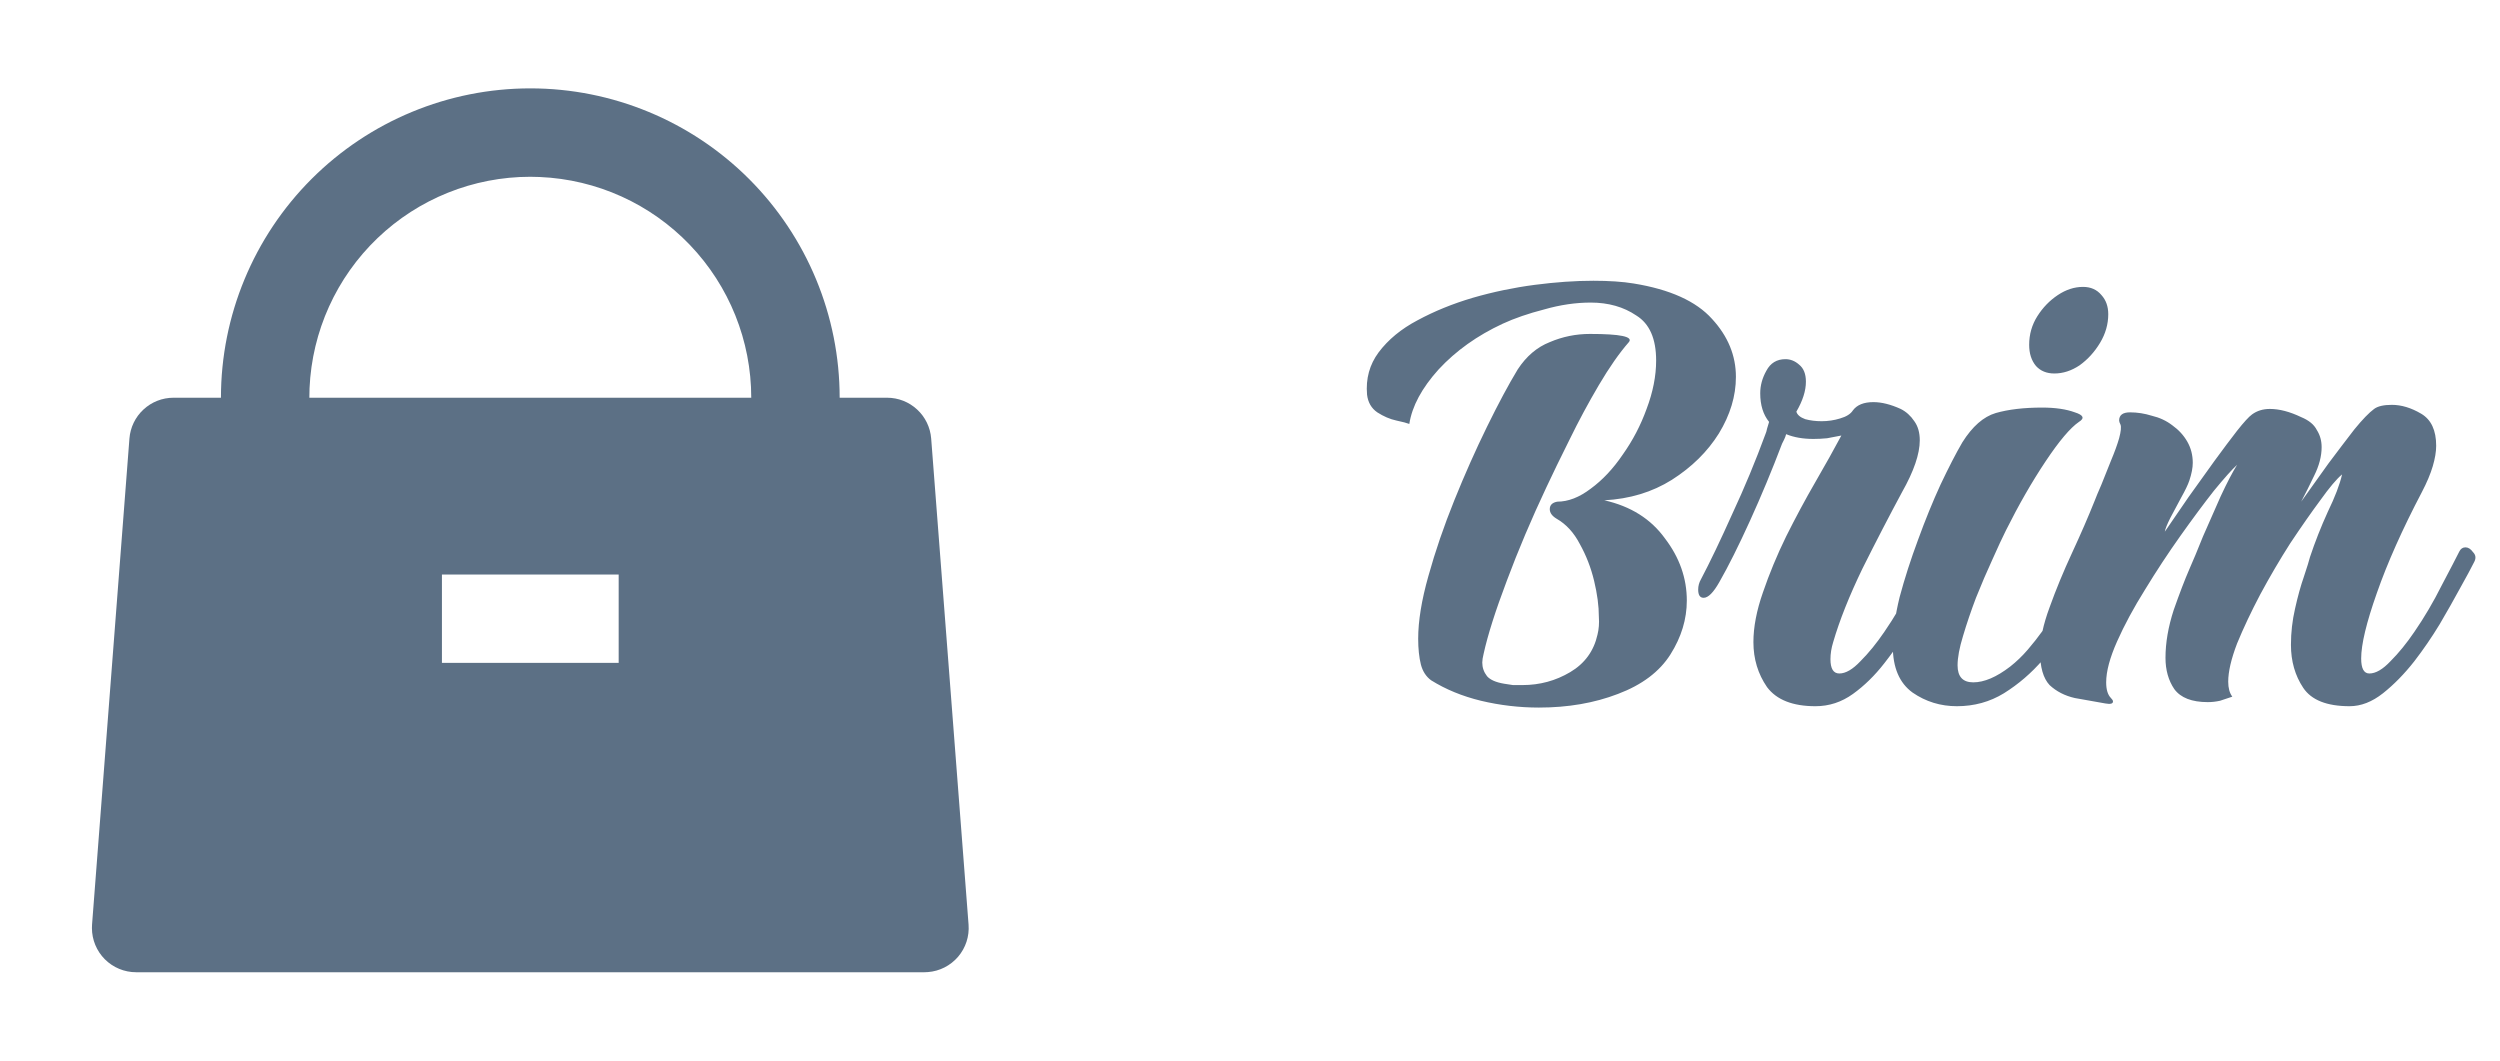
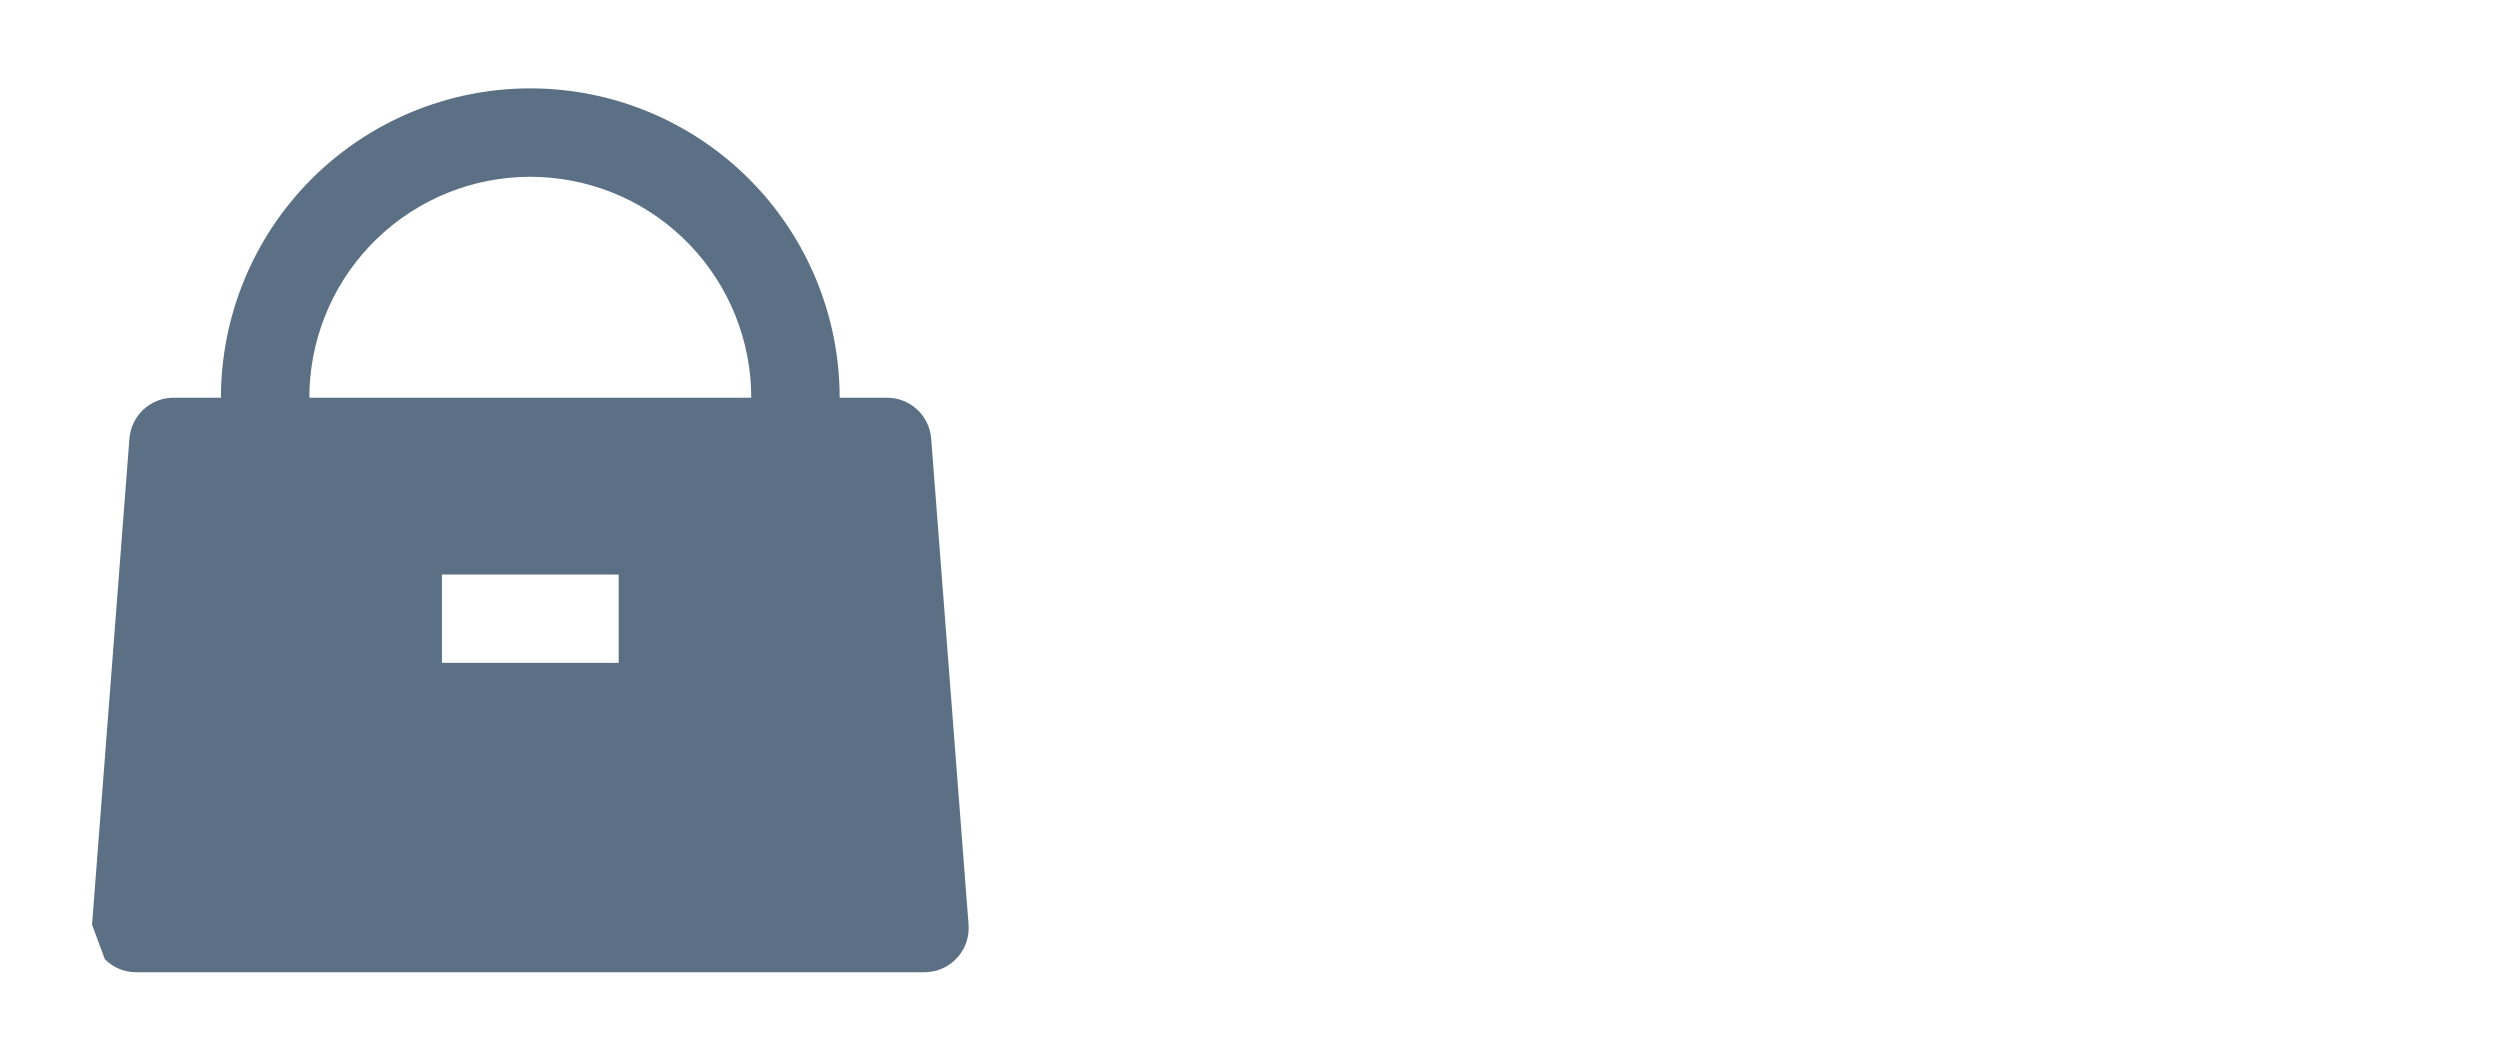
<svg xmlns="http://www.w3.org/2000/svg" width="66" height="28" viewBox="0 0 66 28" fill="none">
  <g clip-path="url(#clip0_543_22023)">
-     <path d="M14 2.333C16.166 2.333 18.243 3.194 19.775 4.725C21.306 6.257 22.167 8.334 22.167 10.5H23.42C23.713 10.5 23.997 10.611 24.212 10.811C24.428 11.01 24.56 11.284 24.583 11.577L25.57 24.41C25.594 24.719 25.494 25.024 25.293 25.259C25.091 25.494 24.805 25.64 24.497 25.663L24.407 25.667H3.593C3.284 25.667 2.987 25.544 2.768 25.325C2.55 25.106 2.427 24.81 2.427 24.5L2.43 24.41L3.417 11.577C3.44 11.284 3.572 11.01 3.788 10.811C4.003 10.611 4.286 10.5 4.58 10.5H5.833C5.833 8.334 6.694 6.257 8.225 4.725C9.757 3.194 11.834 2.333 14 2.333ZM16.333 15.167H11.667V17.5H16.333V15.167ZM14 4.667C12.497 4.667 11.052 5.247 9.966 6.287C8.88 7.327 8.238 8.745 8.172 10.247L8.167 10.5H19.833C19.833 8.997 19.253 7.552 18.213 6.466C17.174 5.38 15.755 4.738 14.253 4.673L14 4.667Z" fill="#5C7085" />
+     <path d="M14 2.333C16.166 2.333 18.243 3.194 19.775 4.725C21.306 6.257 22.167 8.334 22.167 10.5H23.42C23.713 10.5 23.997 10.611 24.212 10.811C24.428 11.01 24.56 11.284 24.583 11.577L25.57 24.41C25.594 24.719 25.494 25.024 25.293 25.259C25.091 25.494 24.805 25.64 24.497 25.663L24.407 25.667H3.593C3.284 25.667 2.987 25.544 2.768 25.325L2.43 24.41L3.417 11.577C3.44 11.284 3.572 11.01 3.788 10.811C4.003 10.611 4.286 10.5 4.58 10.5H5.833C5.833 8.334 6.694 6.257 8.225 4.725C9.757 3.194 11.834 2.333 14 2.333ZM16.333 15.167H11.667V17.5H16.333V15.167ZM14 4.667C12.497 4.667 11.052 5.247 9.966 6.287C8.88 7.327 8.238 8.745 8.172 10.247L8.167 10.5H19.833C19.833 8.997 19.253 7.552 18.213 6.466C17.174 5.38 15.755 4.738 14.253 4.673L14 4.667Z" fill="#5C7085" />
  </g>
-   <path d="M40.626 18.68C40.11 18.68 39.6 18.62 39.096 18.5C38.604 18.38 38.166 18.2 37.782 17.96C37.65 17.864 37.56 17.726 37.512 17.546C37.464 17.354 37.44 17.126 37.44 16.862C37.44 16.394 37.53 15.842 37.71 15.206C37.89 14.558 38.118 13.892 38.394 13.208C38.67 12.524 38.958 11.876 39.258 11.264C39.558 10.652 39.828 10.148 40.068 9.752C40.296 9.404 40.578 9.164 40.914 9.032C41.25 8.888 41.604 8.816 41.976 8.816C42.78 8.816 43.122 8.888 43.002 9.032C42.75 9.32 42.486 9.698 42.21 10.166C41.934 10.634 41.676 11.114 41.436 11.606C41.196 12.086 40.992 12.506 40.824 12.866C40.428 13.706 40.08 14.528 39.78 15.332C39.48 16.124 39.276 16.766 39.168 17.258C39.144 17.354 39.132 17.432 39.132 17.492C39.132 17.624 39.174 17.744 39.258 17.852C39.342 17.948 39.492 18.014 39.708 18.05C39.792 18.062 39.87 18.074 39.942 18.086C40.026 18.086 40.11 18.086 40.194 18.086C40.65 18.086 41.07 17.972 41.454 17.744C41.838 17.516 42.078 17.186 42.174 16.754C42.21 16.61 42.222 16.454 42.21 16.286C42.21 15.998 42.168 15.68 42.084 15.332C42 14.984 41.874 14.66 41.706 14.36C41.55 14.06 41.346 13.838 41.094 13.694C40.974 13.622 40.914 13.538 40.914 13.442C40.914 13.334 40.98 13.268 41.112 13.244C41.4 13.244 41.694 13.13 41.994 12.902C42.306 12.674 42.588 12.374 42.84 12.002C43.104 11.63 43.314 11.228 43.47 10.796C43.638 10.352 43.722 9.926 43.722 9.518C43.722 8.942 43.548 8.546 43.2 8.33C42.864 8.102 42.462 7.988 41.994 7.988C41.598 7.988 41.19 8.048 40.77 8.168C40.35 8.276 39.984 8.402 39.672 8.546C39 8.858 38.436 9.26 37.98 9.752C37.536 10.244 37.278 10.724 37.206 11.192C37.146 11.168 37.032 11.138 36.864 11.102C36.696 11.066 36.528 10.994 36.36 10.886C36.204 10.778 36.114 10.622 36.09 10.418C36.054 9.998 36.156 9.626 36.396 9.302C36.648 8.966 36.99 8.684 37.422 8.456C37.866 8.216 38.352 8.018 38.88 7.862C39.42 7.706 39.966 7.592 40.518 7.52C41.07 7.448 41.586 7.412 42.066 7.412C42.27 7.412 42.462 7.418 42.642 7.43C42.822 7.442 42.984 7.46 43.128 7.484C44.088 7.64 44.778 7.952 45.198 8.42C45.618 8.876 45.828 9.386 45.828 9.95C45.828 10.454 45.678 10.952 45.378 11.444C45.078 11.924 44.664 12.332 44.136 12.668C43.62 12.992 43.026 13.172 42.354 13.208C43.05 13.364 43.584 13.7 43.956 14.216C44.34 14.72 44.532 15.266 44.532 15.854C44.532 16.346 44.388 16.82 44.1 17.276C43.812 17.732 43.35 18.08 42.714 18.32C42.09 18.56 41.394 18.68 40.626 18.68ZM47.928 18.644C47.328 18.644 46.902 18.476 46.65 18.14C46.41 17.792 46.29 17.396 46.29 16.952C46.29 16.556 46.374 16.118 46.542 15.638C46.71 15.146 46.914 14.654 47.154 14.162C47.406 13.658 47.664 13.178 47.928 12.722C48.192 12.266 48.42 11.858 48.612 11.498C48.492 11.522 48.366 11.546 48.234 11.57C48.114 11.582 47.994 11.588 47.874 11.588C47.598 11.588 47.358 11.546 47.154 11.462C47.142 11.51 47.124 11.558 47.1 11.606C47.076 11.654 47.058 11.69 47.046 11.714C46.782 12.41 46.5 13.088 46.2 13.748C45.9 14.408 45.63 14.948 45.39 15.368C45.234 15.644 45.096 15.782 44.976 15.782C44.88 15.782 44.832 15.71 44.832 15.566C44.832 15.47 44.856 15.38 44.904 15.296C45.144 14.84 45.42 14.264 45.732 13.568C46.056 12.872 46.35 12.164 46.614 11.444C46.626 11.42 46.638 11.378 46.65 11.318C46.674 11.246 46.692 11.186 46.704 11.138C46.548 10.946 46.47 10.694 46.47 10.382C46.47 10.178 46.524 9.98 46.632 9.788C46.74 9.584 46.908 9.482 47.136 9.482C47.268 9.482 47.388 9.53 47.496 9.626C47.616 9.722 47.676 9.872 47.676 10.076C47.676 10.316 47.592 10.58 47.424 10.868C47.448 10.952 47.526 11.018 47.658 11.066C47.79 11.102 47.934 11.12 48.09 11.12C48.258 11.12 48.42 11.096 48.576 11.048C48.744 11 48.858 10.928 48.918 10.832C49.026 10.688 49.206 10.616 49.458 10.616C49.674 10.616 49.914 10.676 50.178 10.796C50.322 10.868 50.442 10.976 50.538 11.12C50.634 11.252 50.682 11.42 50.682 11.624C50.682 11.984 50.526 12.44 50.214 12.992C49.878 13.616 49.53 14.288 49.17 15.008C48.822 15.728 48.564 16.376 48.396 16.952C48.348 17.108 48.324 17.258 48.324 17.402C48.324 17.654 48.402 17.78 48.558 17.78C48.726 17.78 48.912 17.672 49.116 17.456C49.332 17.24 49.542 16.982 49.746 16.682C50.01 16.298 50.25 15.89 50.466 15.458C50.694 15.026 50.85 14.726 50.934 14.558C50.97 14.486 51.024 14.45 51.096 14.45C51.168 14.45 51.234 14.492 51.294 14.576C51.366 14.648 51.378 14.732 51.33 14.828C51.174 15.152 50.958 15.572 50.682 16.088C50.406 16.592 50.094 17.066 49.746 17.51C49.494 17.834 49.218 18.104 48.918 18.32C48.618 18.536 48.288 18.644 47.928 18.644ZM51.662 18.644C51.23 18.644 50.84 18.524 50.492 18.284C50.144 18.032 49.97 17.624 49.97 17.06C49.97 16.688 50.03 16.256 50.15 15.764C50.282 15.272 50.444 14.768 50.636 14.252C50.828 13.724 51.026 13.238 51.23 12.794C51.446 12.338 51.638 11.966 51.806 11.678C52.07 11.258 52.364 11 52.688 10.904C53.024 10.808 53.432 10.76 53.912 10.76C54.26 10.76 54.548 10.802 54.776 10.886C55.004 10.958 55.04 11.042 54.884 11.138C54.656 11.294 54.362 11.642 54.002 12.182C53.642 12.722 53.294 13.328 52.958 14C52.862 14.192 52.742 14.45 52.598 14.774C52.454 15.086 52.31 15.422 52.166 15.782C52.034 16.13 51.92 16.466 51.824 16.79C51.728 17.102 51.68 17.36 51.68 17.564C51.68 17.864 51.818 18.014 52.094 18.014C52.382 18.014 52.706 17.876 53.066 17.6C53.234 17.468 53.39 17.318 53.534 17.15C53.678 16.982 53.81 16.814 53.93 16.646C54.17 16.322 54.386 15.974 54.578 15.602C54.782 15.218 54.968 14.858 55.136 14.522C55.172 14.45 55.22 14.414 55.28 14.414C55.364 14.414 55.436 14.456 55.496 14.54C55.556 14.624 55.562 14.714 55.514 14.81C55.334 15.17 55.112 15.596 54.848 16.088C54.584 16.568 54.278 17.012 53.93 17.42C53.63 17.768 53.288 18.062 52.904 18.302C52.532 18.53 52.118 18.644 51.662 18.644ZM54.236 9.86C54.032 9.86 53.87 9.794 53.75 9.662C53.63 9.518 53.57 9.332 53.57 9.104C53.57 8.828 53.642 8.576 53.786 8.348C53.93 8.12 54.11 7.934 54.326 7.79C54.542 7.646 54.764 7.574 54.992 7.574C55.196 7.574 55.358 7.646 55.478 7.79C55.598 7.922 55.658 8.09 55.658 8.294C55.658 8.558 55.586 8.81 55.442 9.05C55.298 9.29 55.118 9.488 54.902 9.644C54.686 9.788 54.464 9.86 54.236 9.86ZM62.029 18.644C61.429 18.644 61.021 18.482 60.805 18.158C60.589 17.834 60.481 17.456 60.481 17.024C60.481 16.7 60.517 16.382 60.589 16.07C60.661 15.746 60.739 15.464 60.823 15.224C60.907 14.972 60.961 14.798 60.985 14.702C61.117 14.306 61.273 13.91 61.453 13.514C61.645 13.118 61.771 12.788 61.831 12.524C61.687 12.644 61.495 12.872 61.255 13.208C61.015 13.532 60.751 13.91 60.463 14.342C60.187 14.774 59.923 15.224 59.671 15.692C59.431 16.148 59.227 16.58 59.059 16.988C58.903 17.396 58.825 17.732 58.825 17.996C58.825 18.164 58.861 18.296 58.933 18.392C58.825 18.428 58.717 18.464 58.609 18.5C58.501 18.524 58.393 18.536 58.285 18.536C57.865 18.536 57.571 18.422 57.403 18.194C57.247 17.966 57.169 17.69 57.169 17.366C57.169 16.97 57.241 16.55 57.385 16.106C57.541 15.662 57.679 15.302 57.799 15.026C57.895 14.81 58.015 14.522 58.159 14.162C58.315 13.802 58.471 13.448 58.627 13.1C58.795 12.74 58.939 12.464 59.059 12.272C58.927 12.392 58.723 12.62 58.447 12.956C58.183 13.292 57.889 13.688 57.565 14.144C57.241 14.6 56.929 15.074 56.629 15.566C56.329 16.046 56.083 16.502 55.891 16.934C55.699 17.366 55.603 17.726 55.603 18.014C55.603 18.206 55.645 18.344 55.729 18.428C55.765 18.464 55.783 18.494 55.783 18.518C55.783 18.578 55.717 18.596 55.585 18.572C55.309 18.524 55.039 18.476 54.775 18.428C54.511 18.368 54.289 18.254 54.109 18.086C53.941 17.906 53.857 17.612 53.857 17.204C53.857 16.88 53.941 16.49 54.109 16.034C54.277 15.566 54.475 15.086 54.703 14.594C54.931 14.102 55.129 13.646 55.297 13.226C55.333 13.13 55.393 12.986 55.477 12.794C55.561 12.59 55.645 12.38 55.729 12.164C55.825 11.936 55.897 11.738 55.945 11.57C55.993 11.39 56.005 11.27 55.981 11.21C55.957 11.162 55.945 11.126 55.945 11.102C55.945 10.958 56.041 10.886 56.233 10.886C56.425 10.886 56.617 10.916 56.809 10.976C57.013 11.024 57.193 11.108 57.349 11.228C57.517 11.348 57.649 11.492 57.745 11.66C57.841 11.828 57.889 12.014 57.889 12.218C57.889 12.35 57.859 12.506 57.799 12.686C57.763 12.794 57.691 12.944 57.583 13.136C57.487 13.316 57.391 13.496 57.295 13.676C57.211 13.844 57.163 13.964 57.151 14.036C57.343 13.76 57.553 13.454 57.781 13.118C58.021 12.782 58.249 12.464 58.465 12.164C58.693 11.852 58.891 11.588 59.059 11.372C59.239 11.144 59.371 11 59.455 10.94C59.587 10.844 59.743 10.796 59.923 10.796C60.175 10.796 60.451 10.868 60.751 11.012C60.955 11.096 61.093 11.21 61.165 11.354C61.249 11.486 61.291 11.636 61.291 11.804C61.291 12.044 61.225 12.296 61.093 12.56C60.973 12.812 60.859 13.04 60.751 13.244C60.991 12.908 61.231 12.572 61.471 12.236C61.723 11.9 61.951 11.6 62.155 11.336C62.371 11.072 62.545 10.892 62.677 10.796C62.773 10.724 62.929 10.688 63.145 10.688C63.397 10.688 63.655 10.766 63.919 10.922C64.183 11.078 64.315 11.36 64.315 11.768C64.315 11.924 64.285 12.104 64.225 12.308C64.165 12.512 64.069 12.74 63.937 12.992C63.421 13.976 63.025 14.864 62.749 15.656C62.473 16.436 62.335 17.012 62.335 17.384C62.335 17.648 62.407 17.78 62.551 17.78C62.719 17.78 62.905 17.672 63.109 17.456C63.325 17.24 63.535 16.982 63.739 16.682C64.003 16.298 64.243 15.89 64.459 15.458C64.687 15.026 64.843 14.726 64.927 14.558C64.963 14.486 65.017 14.45 65.089 14.45C65.161 14.45 65.227 14.492 65.287 14.576C65.359 14.648 65.371 14.732 65.323 14.828C65.239 14.996 65.113 15.23 64.945 15.53C64.789 15.818 64.609 16.136 64.405 16.484C64.201 16.82 63.979 17.144 63.739 17.456C63.475 17.792 63.199 18.074 62.911 18.302C62.623 18.53 62.329 18.644 62.029 18.644Z" fill="#5C7085" />
  <defs>
    <clipPath id="clip0_543_22023">
      <rect width="28" height="28" fill="white" />
    </clipPath>
  </defs>
</svg>